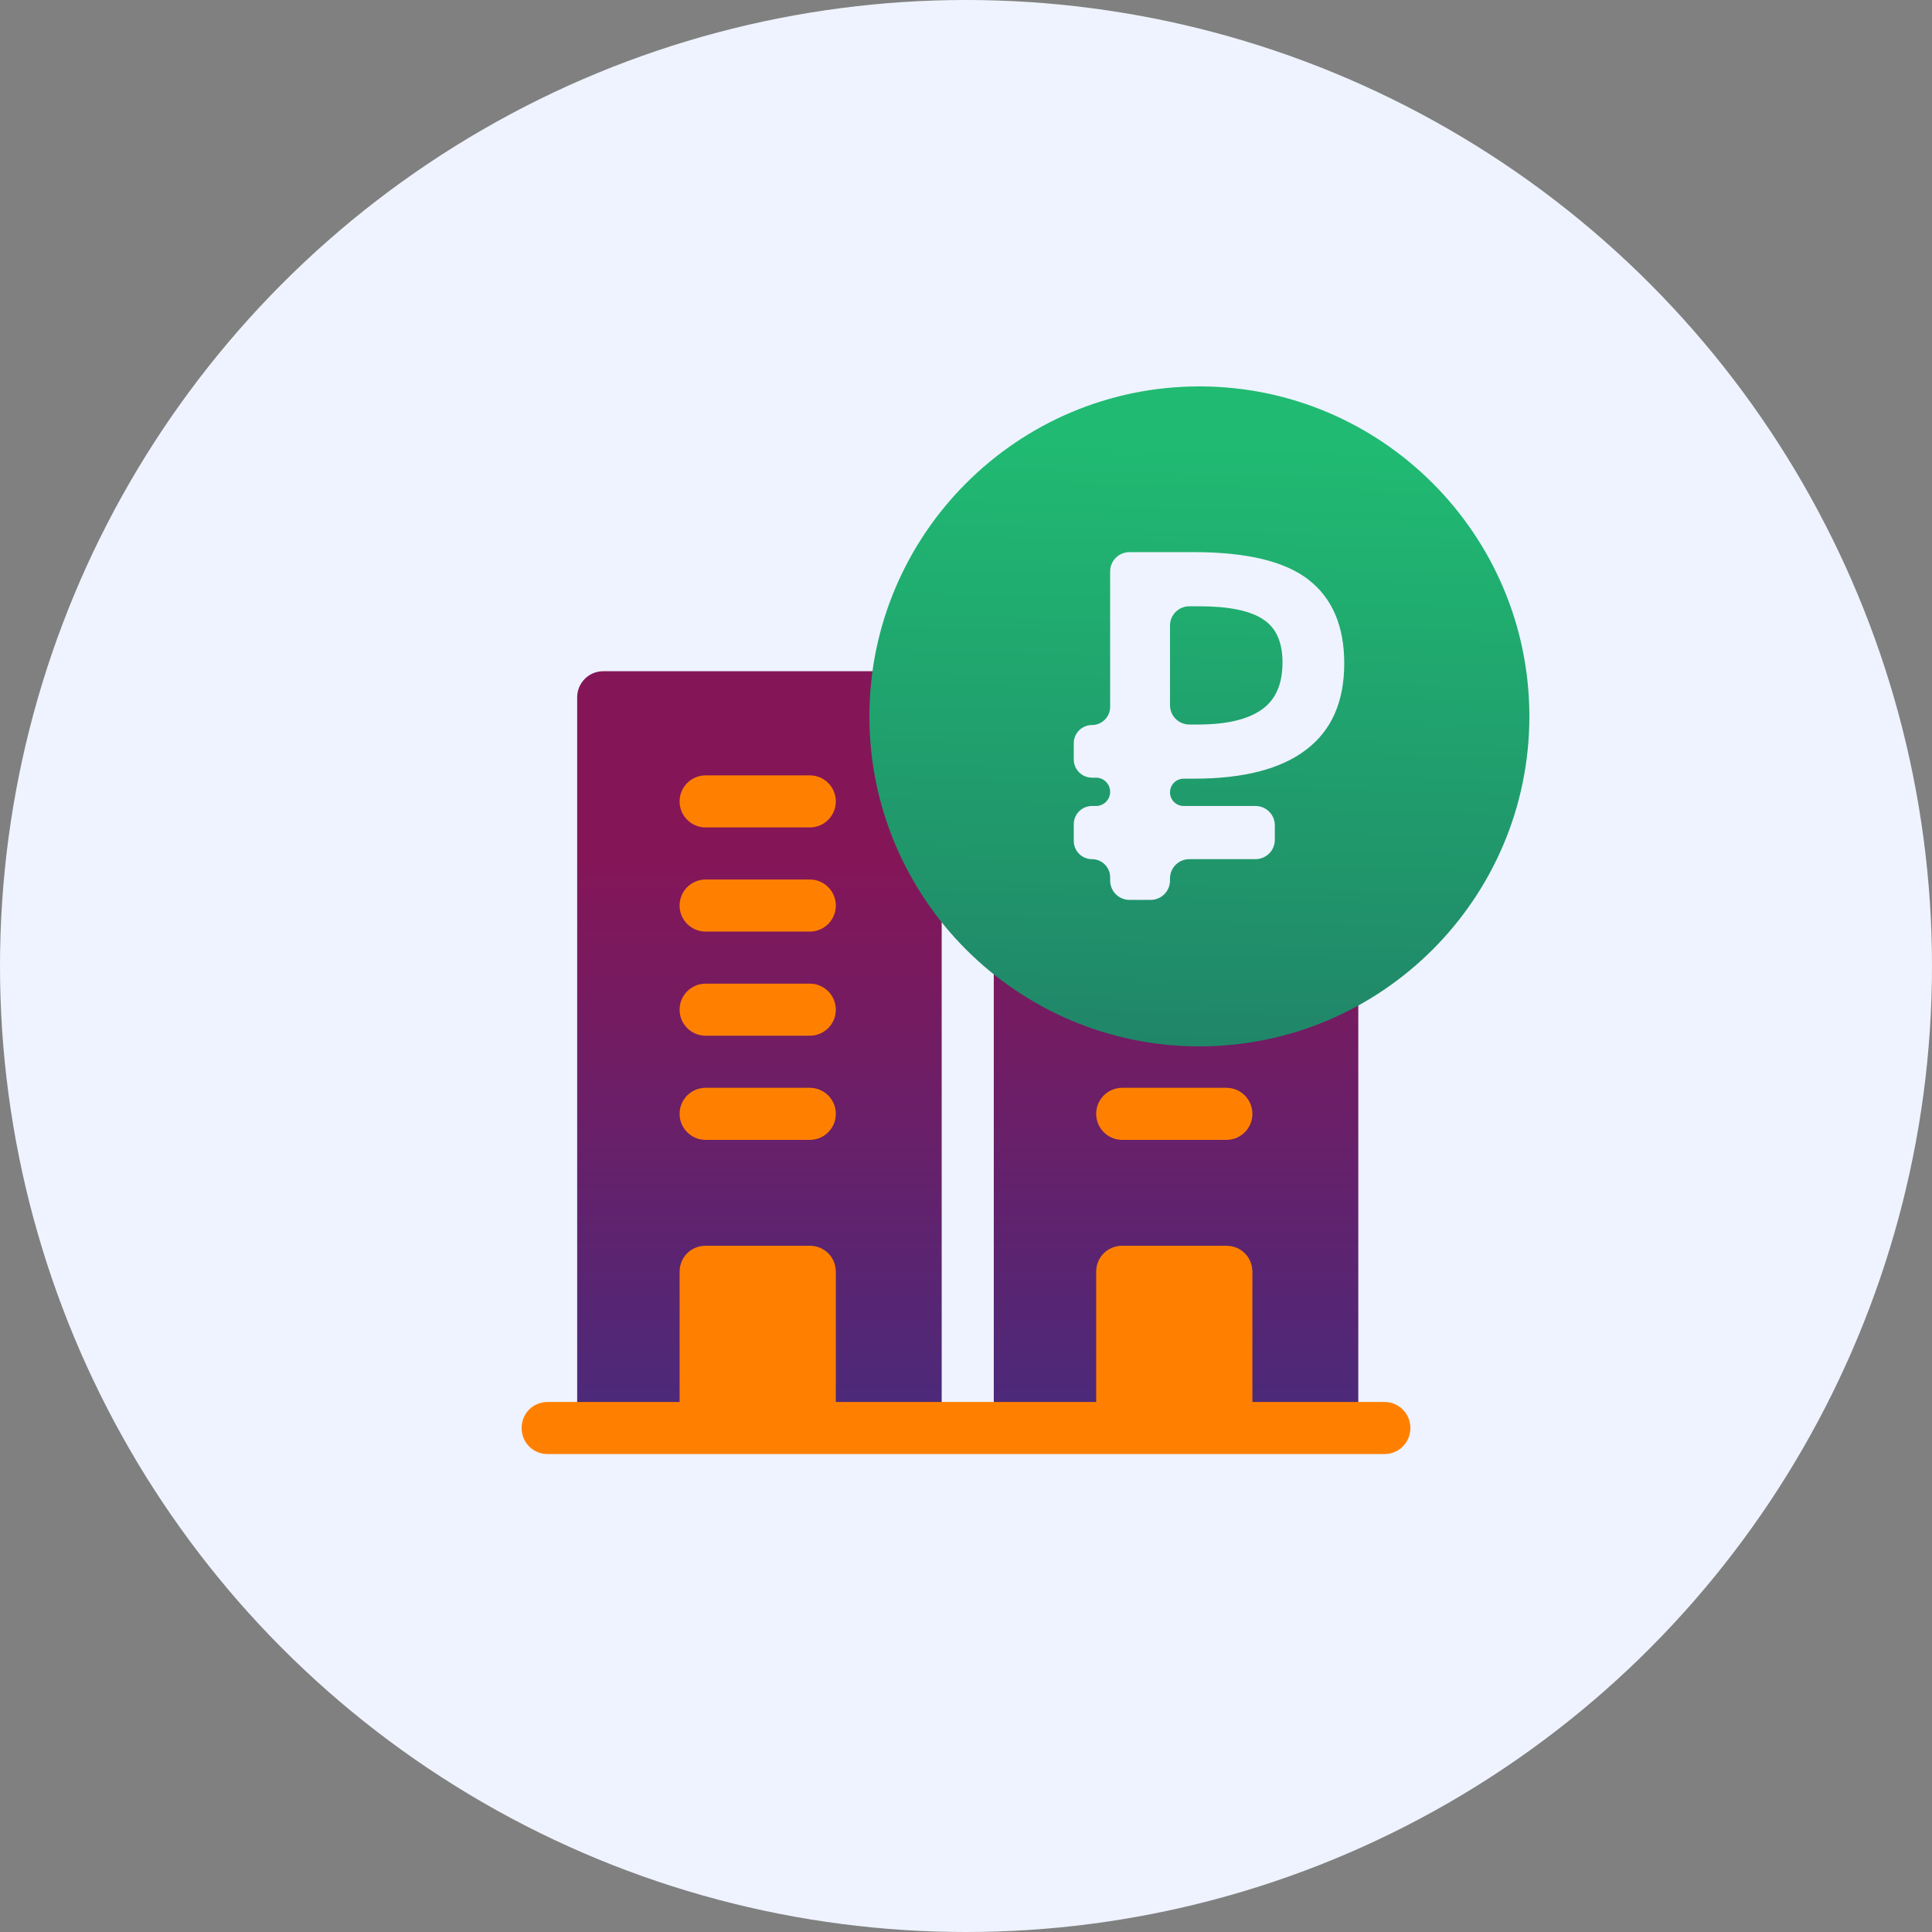
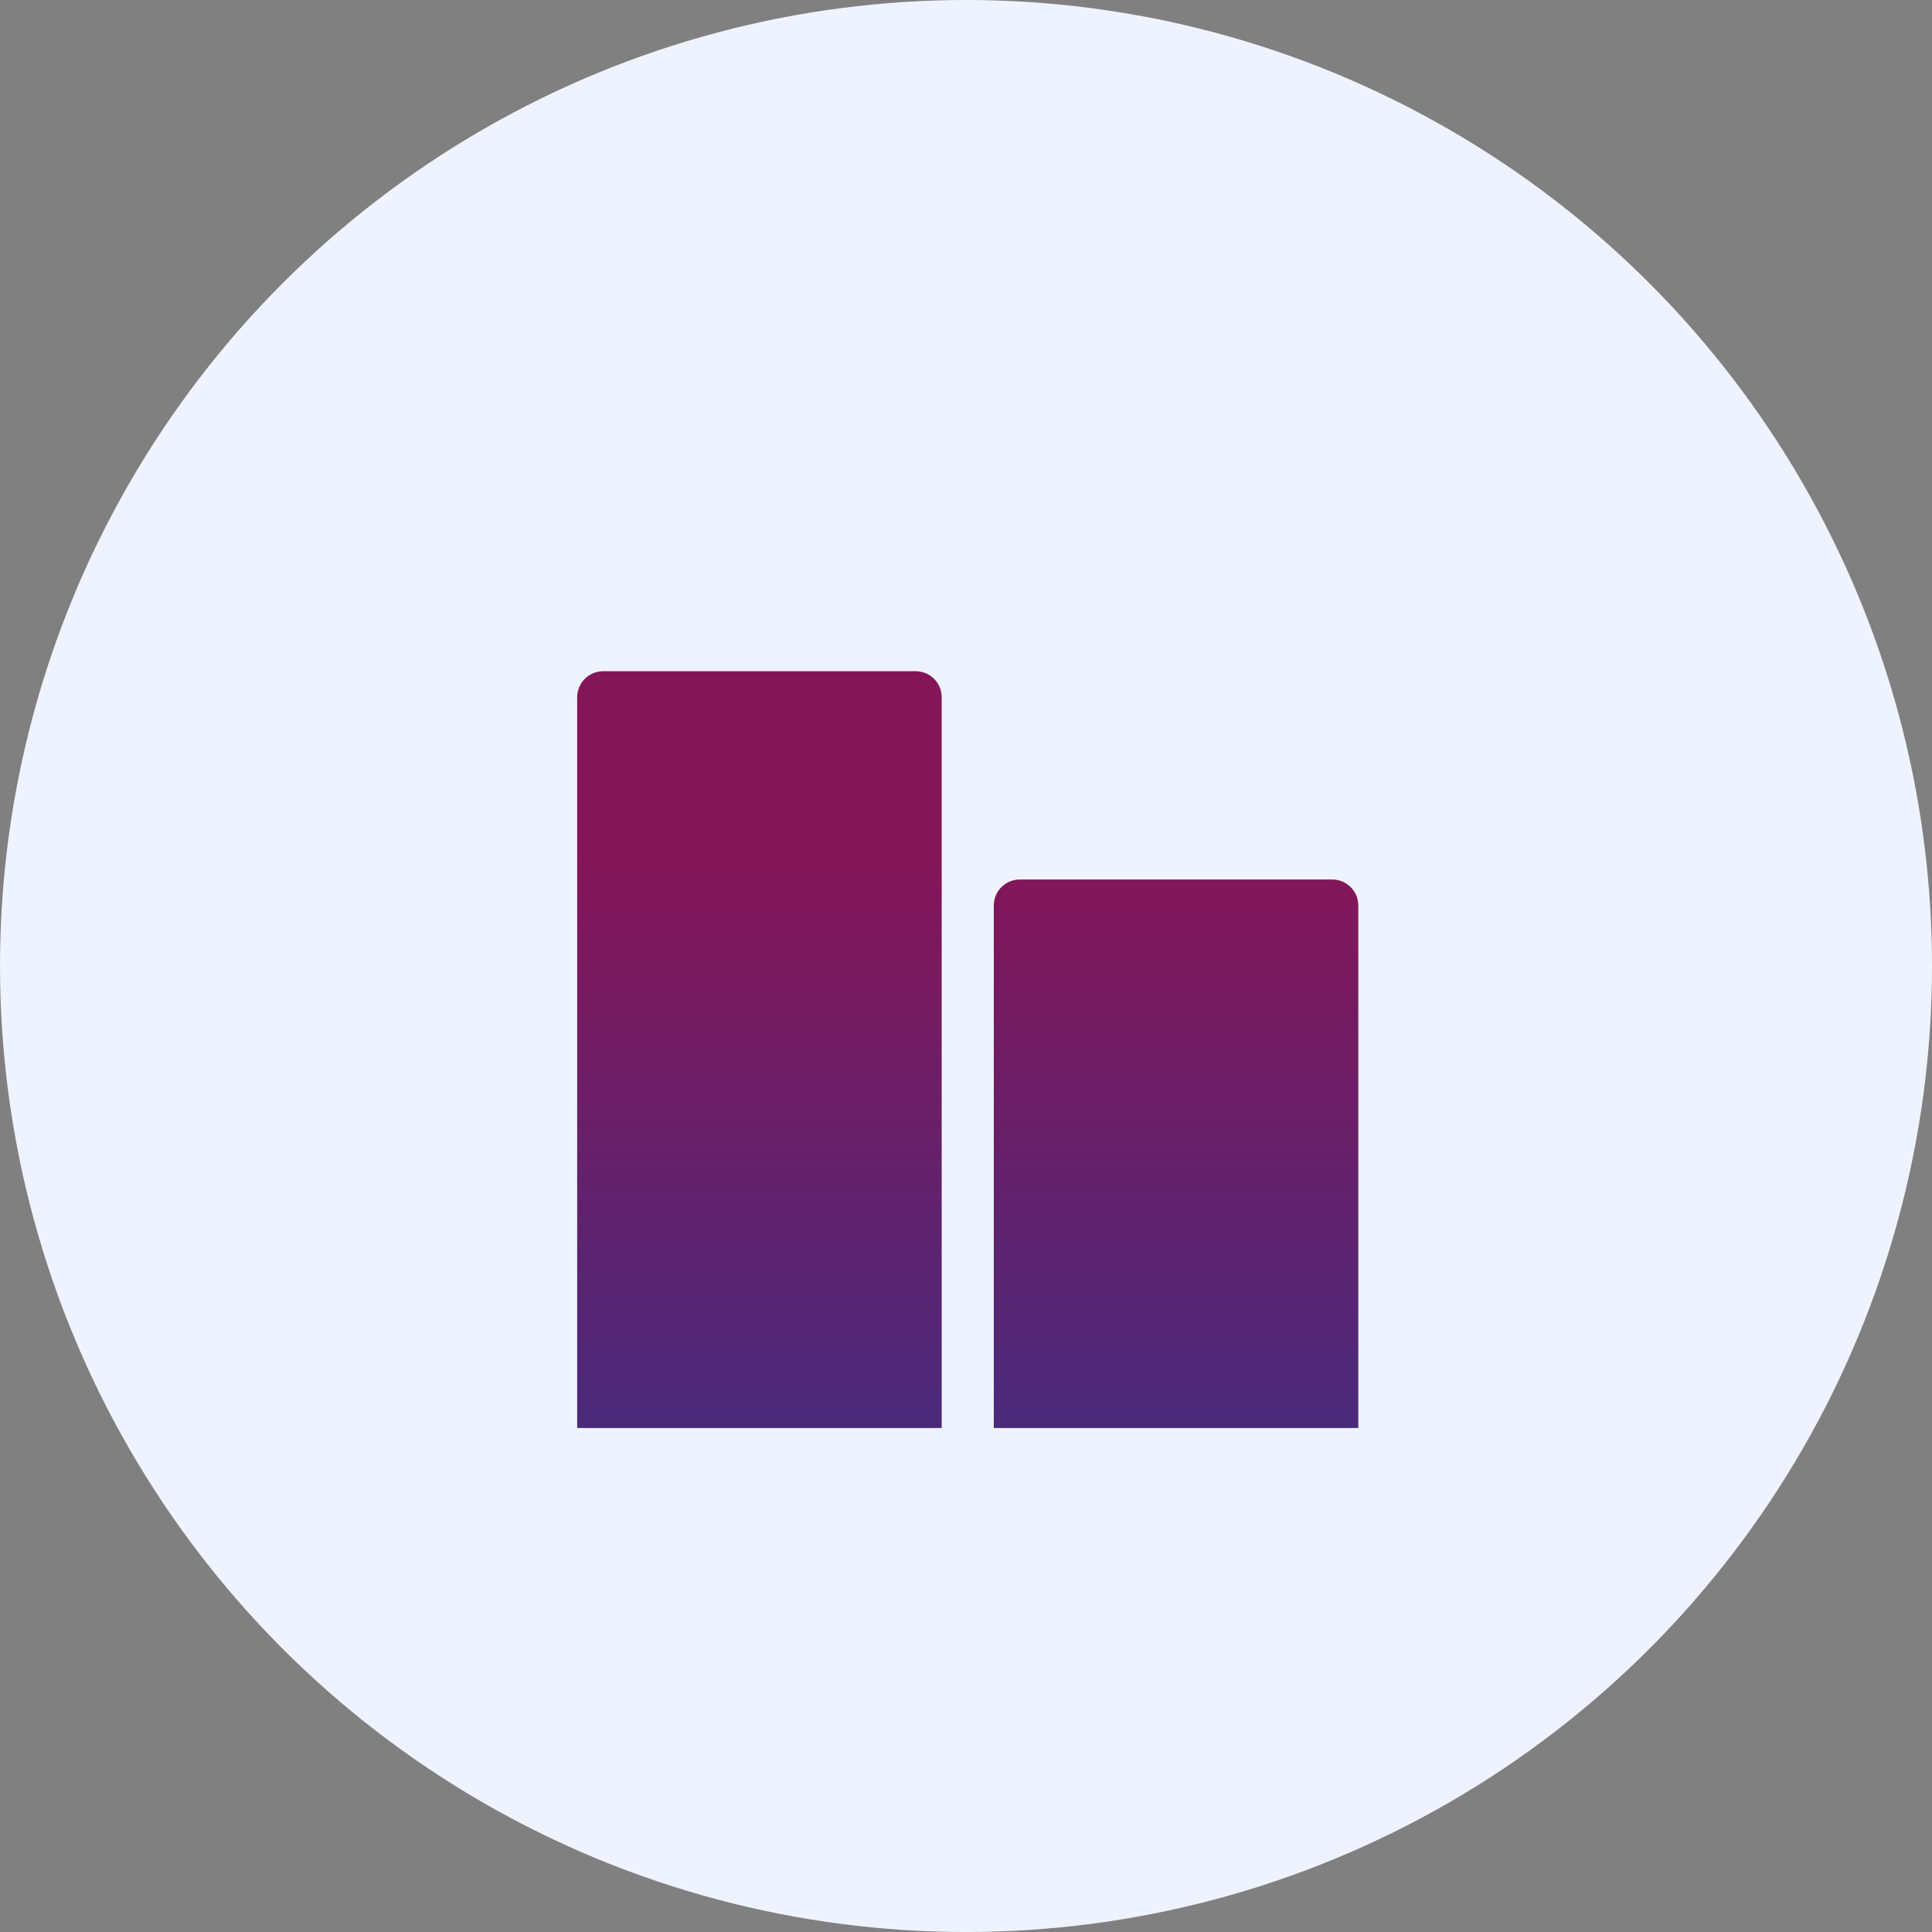
<svg xmlns="http://www.w3.org/2000/svg" width="100" height="100" viewBox="0 0 100 100" fill="none">
  <rect x="0" y="0" width="100" height="100" fill="#808080" stroke="none" />
  <circle cx="50" cy="50" r="50" fill="#EEF3FF" />
  <path d="M47.395 34.742H31.223C30.478 34.742 29.875 35.345 29.875 36.09V73.914H48.742V36.09C48.742 35.345 48.139 34.742 47.395 34.742ZM68.957 45.523H52.785C52.04 45.523 51.438 46.126 51.438 46.871V73.914H70.305V46.871C70.305 46.126 69.702 45.523 68.957 45.523Z" fill="url(#paint0_linear)" />
-   <path d="M36.523 42.828H41.914C42.659 42.828 43.262 42.225 43.262 41.48C43.262 40.736 42.659 40.133 41.914 40.133H36.523C35.779 40.133 35.176 40.736 35.176 41.48C35.176 42.225 35.779 42.828 36.523 42.828ZM36.523 48.219H41.914C42.659 48.219 43.262 47.616 43.262 46.871C43.262 46.126 42.659 45.523 41.914 45.523H36.523C35.779 45.523 35.176 46.126 35.176 46.871C35.176 47.616 35.779 48.219 36.523 48.219ZM58.086 59H63.477C64.222 59 64.824 58.397 64.824 57.652C64.824 56.907 64.222 56.305 63.477 56.305H58.086C57.341 56.305 56.738 56.907 56.738 57.652C56.738 58.397 57.341 59 58.086 59ZM58.086 53.609H63.477C64.222 53.609 64.824 53.007 64.824 52.262C64.824 51.517 64.222 50.914 63.477 50.914H58.086C57.341 50.914 56.738 51.517 56.738 52.262C56.738 53.007 57.341 53.609 58.086 53.609ZM36.523 53.609H41.914C42.659 53.609 43.262 53.007 43.262 52.262C43.262 51.517 42.659 50.914 41.914 50.914H36.523C35.779 50.914 35.176 51.517 35.176 52.262C35.176 53.007 35.779 53.609 36.523 53.609ZM36.523 59H41.914C42.659 59 43.262 58.397 43.262 57.652C43.262 56.907 42.659 56.305 41.914 56.305H36.523C35.779 56.305 35.176 56.907 35.176 57.652C35.176 58.397 35.779 59 36.523 59ZM71.652 72.566H64.824V65.828C64.824 65.073 64.231 64.481 63.477 64.481H58.086C57.331 64.481 56.738 65.073 56.738 65.828V72.566H43.262V65.828C43.262 65.073 42.669 64.481 41.914 64.481H36.523C35.769 64.481 35.176 65.073 35.176 65.828V72.566H28.348C27.593 72.566 27 73.159 27 73.914C27 74.669 27.593 75.262 28.348 75.262H71.652C72.407 75.262 73 74.669 73 73.914C73 73.159 72.407 72.566 71.652 72.566Z" fill="#FF8000" />
-   <path d="M62.08 20C52.662 20 45 27.662 45 37.08C45 46.498 52.662 54.16 62.08 54.16C71.498 54.16 79.16 46.498 79.16 37.08C79.16 27.662 71.498 20 62.08 20Z" fill="url(#paint1_linear)" />
-   <path d="M56.52 37.527C57.04 37.527 57.461 37.105 57.461 36.585V29.578C57.461 29.026 57.909 28.578 58.461 28.578H61.798C64.54 28.578 66.522 29.058 67.745 30.018C68.967 30.978 69.578 32.418 69.578 34.338C69.578 36.327 68.917 37.818 67.596 38.812C66.291 39.807 64.358 40.304 61.798 40.304H61.266C60.875 40.304 60.559 40.62 60.559 41.011C60.559 41.401 60.875 41.718 61.266 41.718H64.985C65.537 41.718 65.985 42.166 65.985 42.718V43.47C65.985 44.022 65.537 44.47 64.985 44.47H61.559C61.006 44.47 60.559 44.917 60.559 45.47V45.578C60.559 46.13 60.111 46.578 59.559 46.578H58.461C57.909 46.578 57.461 46.13 57.461 45.578V45.411C57.461 44.891 57.04 44.47 56.52 44.47C56 44.47 55.578 44.048 55.578 43.528V42.66C55.578 42.14 56 41.718 56.52 41.718H56.728C57.133 41.718 57.461 41.39 57.461 40.985C57.461 40.581 57.133 40.252 56.728 40.252H56.52C56 40.252 55.578 39.831 55.578 39.311V38.468C55.578 37.948 56 37.527 56.52 37.527ZM61.559 31.381C61.006 31.381 60.559 31.829 60.559 32.381V36.501C60.559 37.053 61.006 37.501 61.559 37.501H61.996C63.45 37.501 64.54 37.252 65.267 36.755C66.01 36.258 66.382 35.435 66.382 34.287C66.382 33.224 66.043 32.478 65.366 32.05C64.689 31.604 63.59 31.381 62.07 31.381H61.559Z" fill="#EEF3FF" />
  <defs>
    <linearGradient id="paint0_linear" x1="50.09" y1="34.742" x2="50.09" y2="73.914" gradientUnits="userSpaceOnUse">
      <stop offset="0.253" stop-color="#841658" />
      <stop offset="1" stop-color="#4A2A7B" />
    </linearGradient>
    <linearGradient id="paint1_linear" x1="62.087" y1="55.076" x2="62.938" y2="23.073" gradientUnits="userSpaceOnUse">
      <stop stop-color="#208468" />
      <stop offset="1" stop-color="#20BA72" />
    </linearGradient>
  </defs>
</svg>